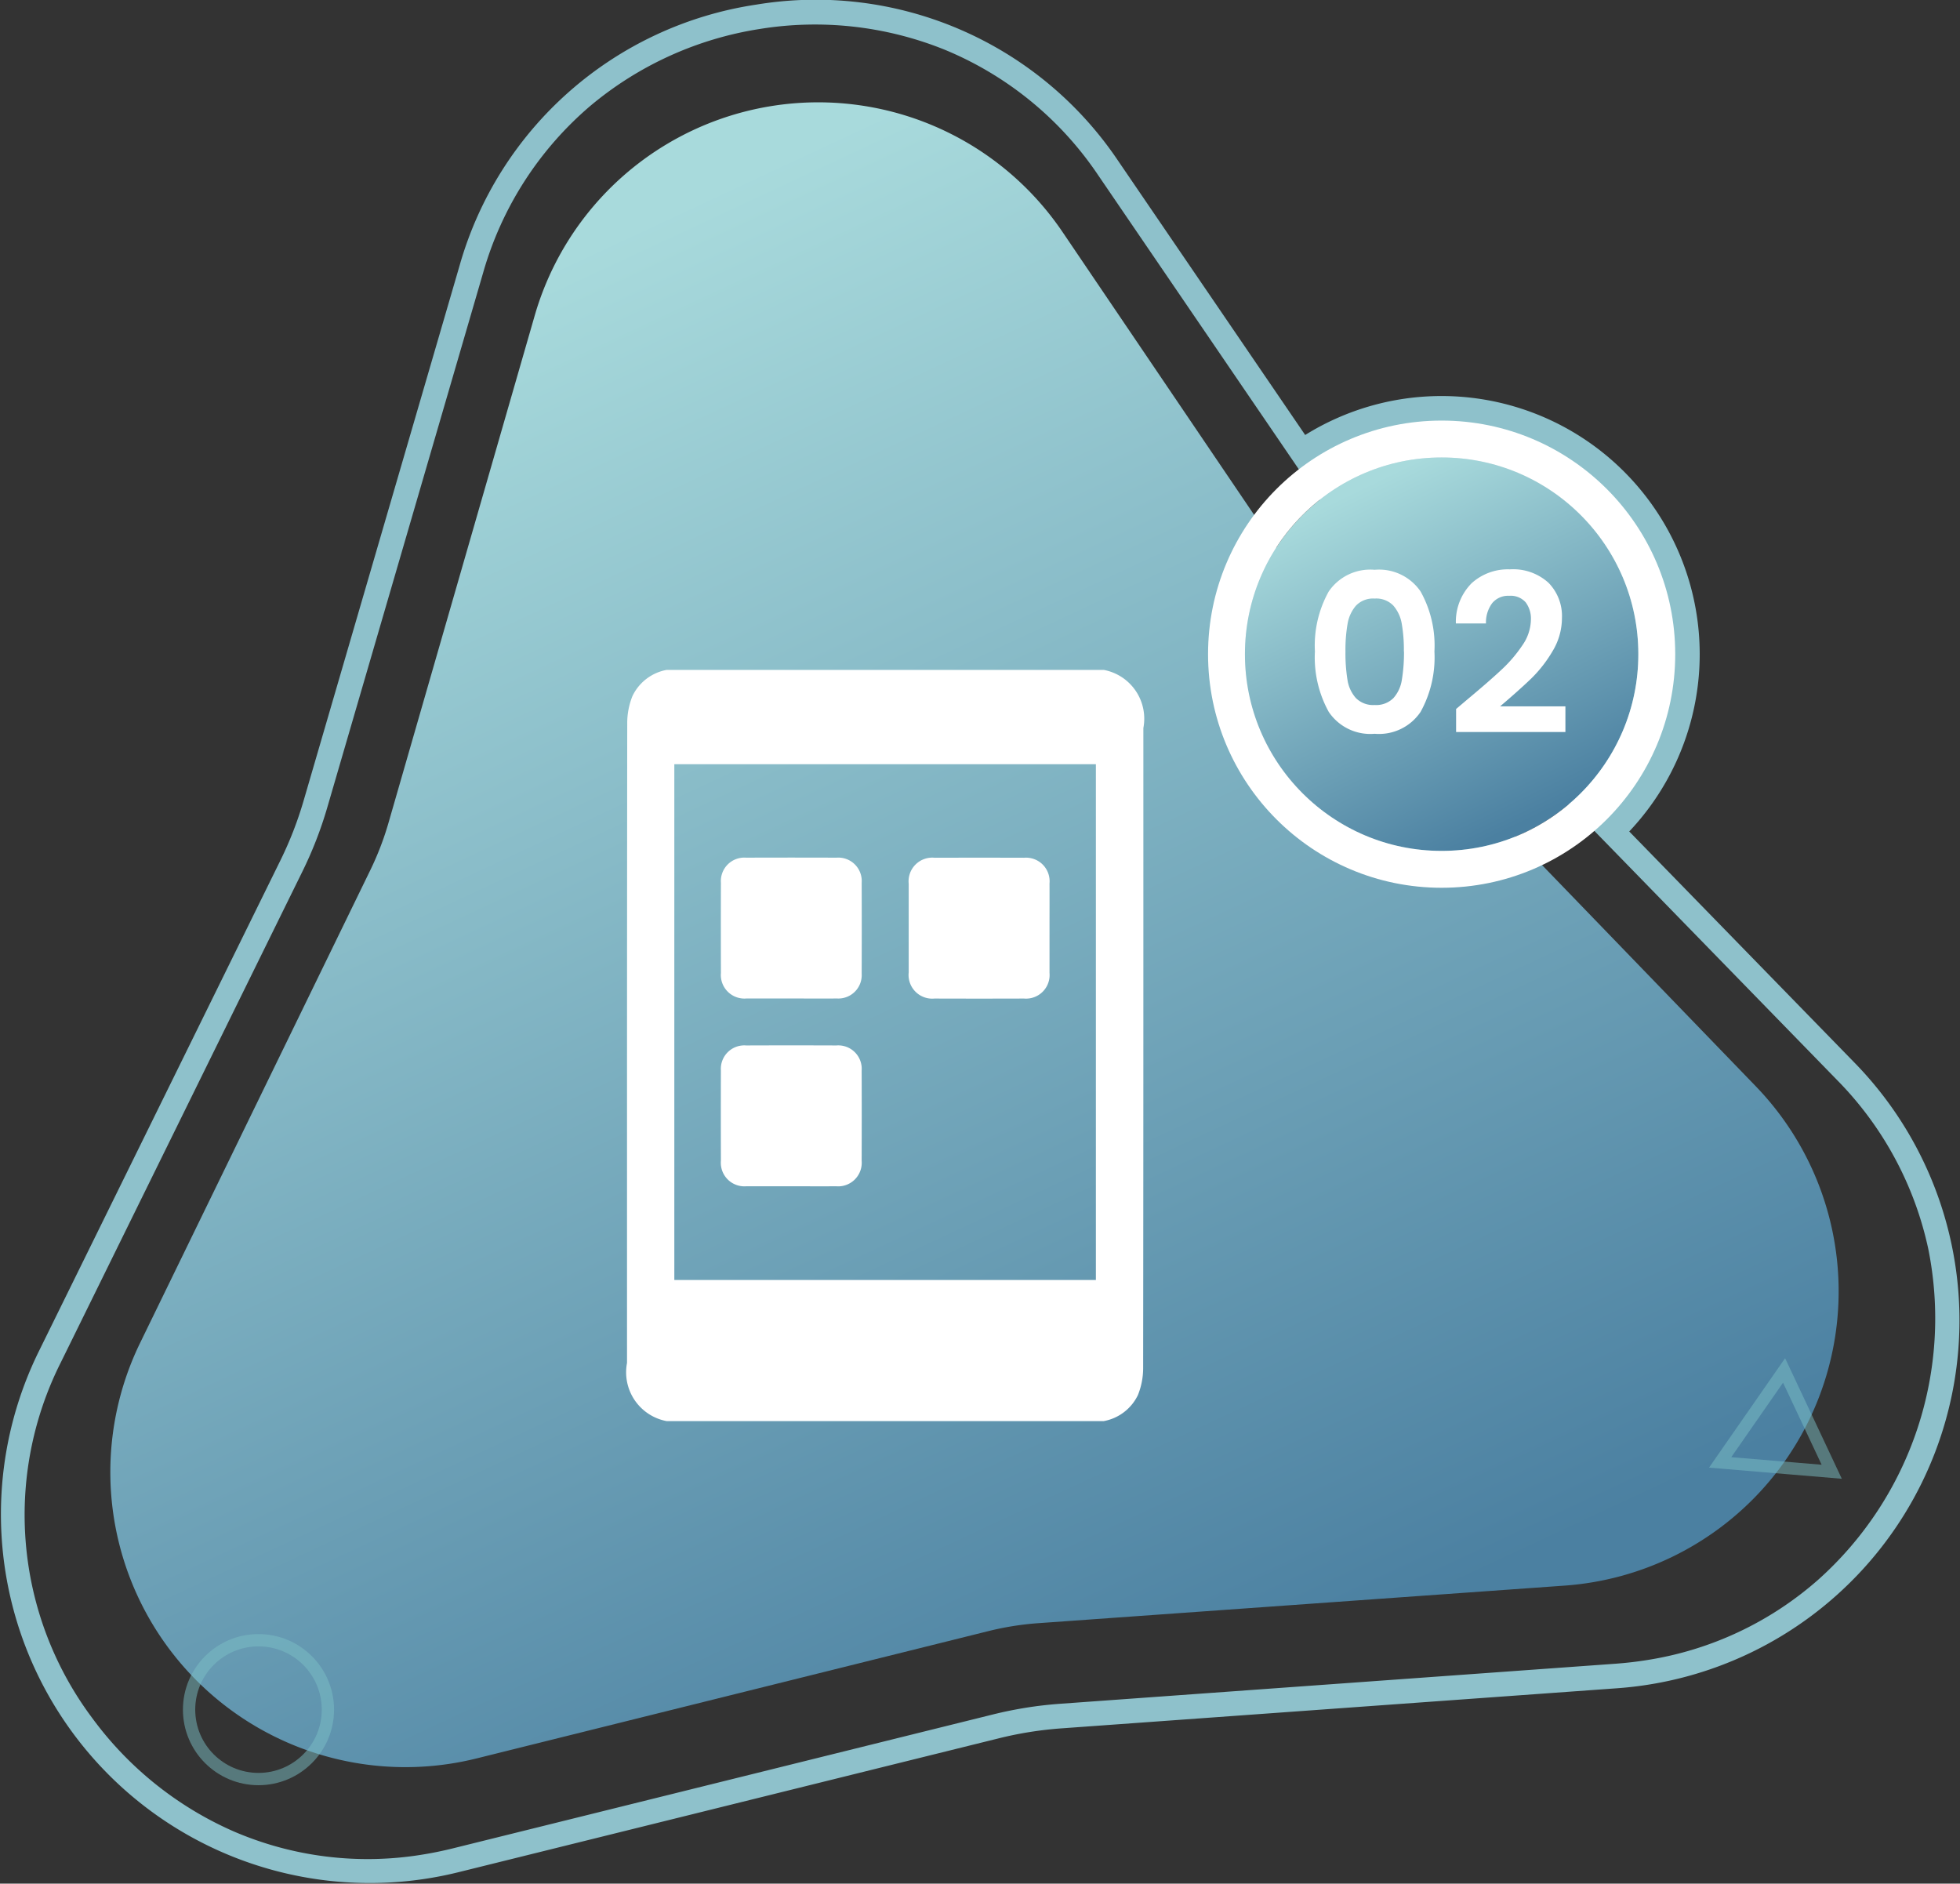
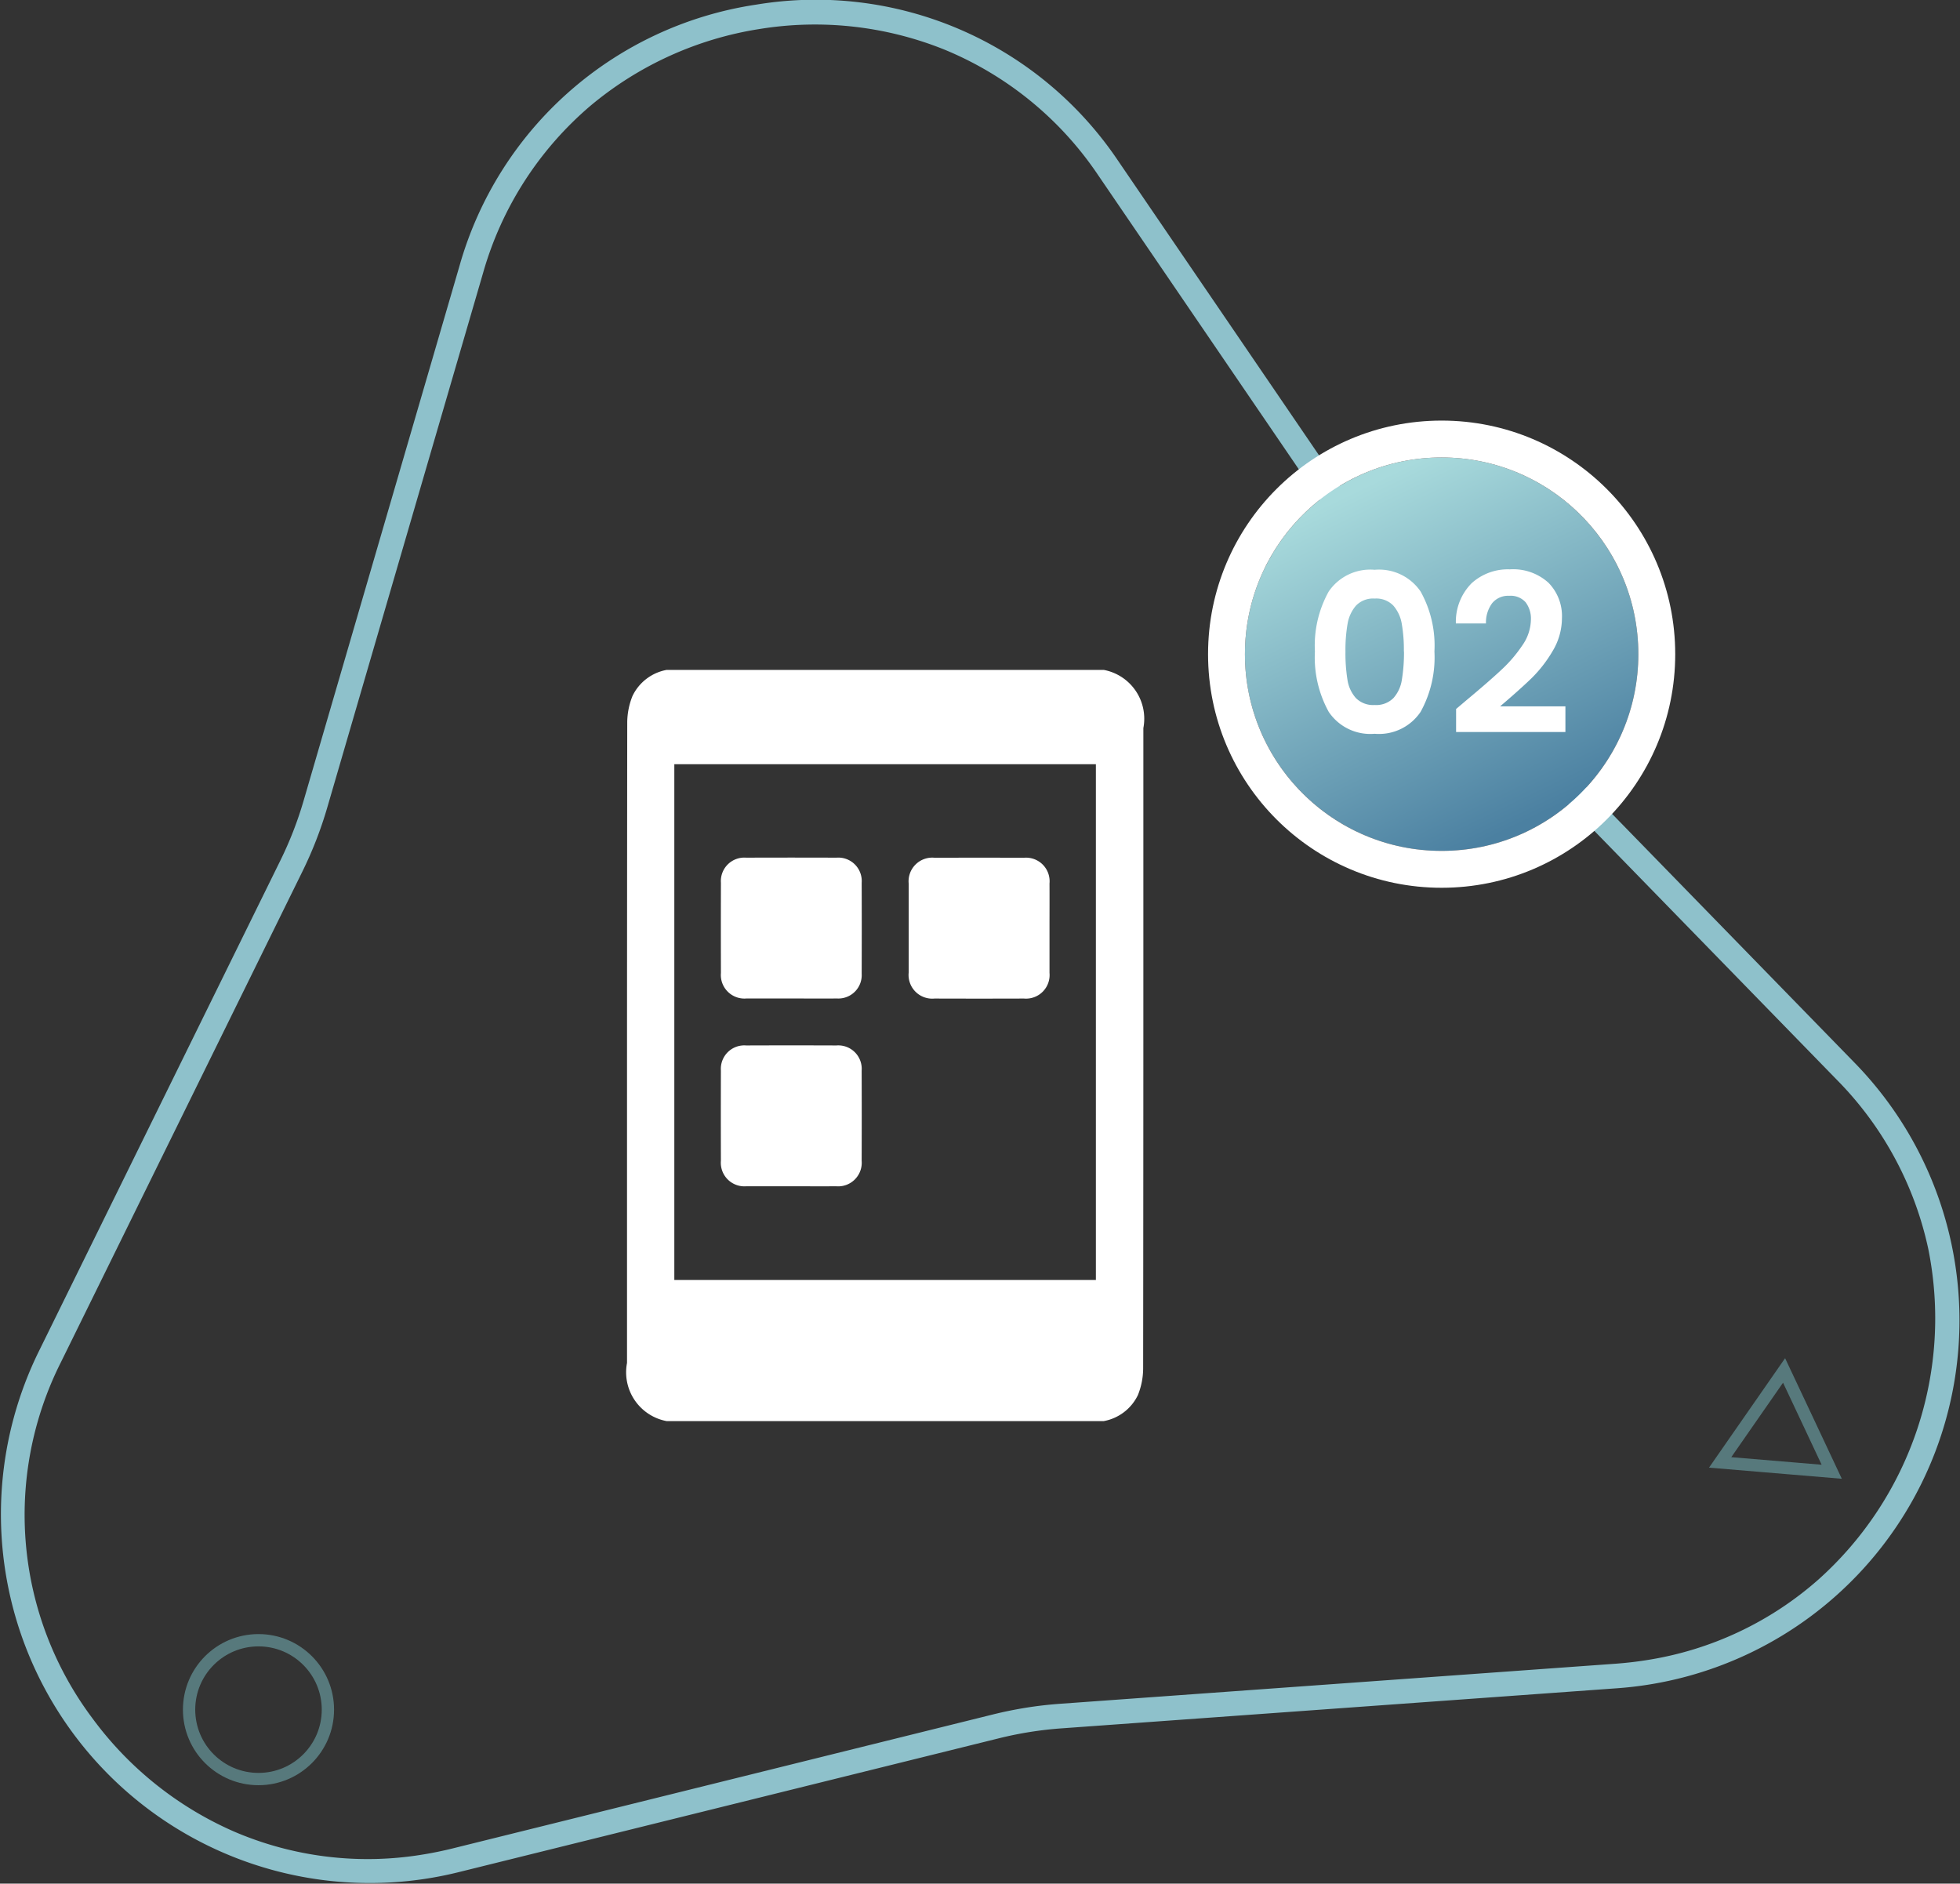
<svg xmlns="http://www.w3.org/2000/svg" width="79.714" height="76.607" viewBox="0 0 79.714 76.607">
  <rect x="0" y="0" width="79.714" height="76.607" fill="#333333" stroke="none" />
  <defs>
    <linearGradient id="linear-gradient" x1="0.377" y1="0.036" x2="0.789" y2="0.891" gradientUnits="objectBoundingBox">
      <stop offset="0" stop-color="#a8dadc" />
      <stop offset="1" stop-color="#4b80a1" />
    </linearGradient>
  </defs>
  <g id="Group_14242" data-name="Group 14242" transform="translate(-168.999 -3841.28)">
    <g id="Group_14229" data-name="Group 14229" transform="translate(0 191.14)">
      <g id="Polygon_19" data-name="Polygon 19" transform="translate(-490.164 3312.081)">
        <path id="Path_15224" data-name="Path 15224" d="M677.854,348.866a15,15,0,0,1,26.791-4.255l12.775,18.728a15,15,0,0,0,1.648,2.013L734.6,381.29a15,15,0,0,1-9.664,25.431l-22.6,1.629a14.941,14.941,0,0,0-2.53.4L677.81,414.2a15,15,0,0,1-17.068-21.184l9.827-19.967a14.965,14.965,0,0,0,.942-2.425Z" fill="none" />
        <path id="Path_15225" data-name="Path 15225" d="M690.059,339.238a14.1,14.1,0,0,0-6.882,3.123,13.916,13.916,0,0,0-4.363,6.785l-6.343,21.761a16.089,16.089,0,0,1-1.005,2.587l-9.827,19.969a13.79,13.79,0,0,0,1.283,14.478,14.192,14.192,0,0,0,5.73,4.593,13.732,13.732,0,0,0,7.662.955c.416-.066.839-.152,1.255-.255l21.993-5.453c.441-.109.892-.2,1.341-.272s.906-.124,1.359-.157l22.6-1.63c.428-.031.856-.08,1.273-.147a13.729,13.729,0,0,0,6.988-3.281,14.256,14.256,0,0,0,4.466-13.432,13.941,13.941,0,0,0-3.707-6.874l-15.531-15.941a16.078,16.078,0,0,1-1.757-2.148L703.82,345.175a13.907,13.907,0,0,0-6.25-5.1,14.087,14.087,0,0,0-7.511-.837m-.157-.988a14.815,14.815,0,0,1,14.744,6.361l12.774,18.724a15.011,15.011,0,0,0,1.647,2.014L734.6,381.291a15,15,0,0,1-9.664,25.428l-22.6,1.631a15.041,15.041,0,0,0-2.53.4L677.81,414.2a15,15,0,0,1-17.068-21.182l9.827-19.97a15.02,15.02,0,0,0,.942-2.425l6.343-21.76A14.818,14.818,0,0,1,689.9,338.25Z" fill="#8ec1cb" />
      </g>
-       <path id="Polygon_18" data-name="Polygon 18" d="M680.908,350.9a12,12,0,0,1,21.466-3.41L714.4,365.246a12.038,12.038,0,0,0,1.31,1.609l14.86,15.381a12,12,0,0,1-7.774,20.309L701.4,404.072a11.946,11.946,0,0,0-2.042.324l-20.812,5.177a12,12,0,0,1-13.684-16.9l9.363-19.229a11.944,11.944,0,0,0,.742-1.934Z" transform="translate(-490.164 3312.081)" fill="url(#linear-gradient)" />
-       <path id="Path_15226" data-name="Path 15226" d="M725.272,372.036l-10.463-11.382-3.059-4.574a10.258,10.258,0,0,1,1.719-.984,10.5,10.5,0,0,1,11.8,16.94Z" transform="translate(-490.164 3312.081)" fill="#8ec1cb" />
      <g id="Ellipse_3728" data-name="Ellipse 3728" transform="translate(219.631 3668.745)" stroke="#fff" stroke-miterlimit="10" stroke-width="1.5" fill="url(#linear-gradient)">
        <circle cx="8" cy="8" r="8" stroke="none" />
        <circle cx="8" cy="8" r="8.75" fill="none" />
      </g>
      <circle id="Ellipse_3729" data-name="Ellipse 3729" cx="2.823" cy="2.823" r="2.823" transform="translate(176.689 3716.847)" fill="none" stroke="#7dc1c6" stroke-miterlimit="10" stroke-width="0.5" opacity="0.5" />
      <path id="Path_15229" data-name="Path 15229" d="M.477-3.366a4.515,4.515,0,0,1,.562-2.439,2.044,2.044,0,0,1,1.868-.882,2.044,2.044,0,0,1,1.868.882,4.515,4.515,0,0,1,.563,2.439A4.583,4.583,0,0,1,4.775-.909a2.037,2.037,0,0,1-1.868.891A2.037,2.037,0,0,1,1.039-.909,4.583,4.583,0,0,1,.477-3.366Zm3.618,0A6.192,6.192,0,0,0,4.01-4.487a1.51,1.51,0,0,0-.342-.742.966.966,0,0,0-.761-.288.966.966,0,0,0-.76.288,1.51,1.51,0,0,0-.342.742,6.192,6.192,0,0,0-.086,1.121A6.822,6.822,0,0,0,1.8-2.219a1.44,1.44,0,0,0,.342.747.988.988,0,0,0,.765.284.988.988,0,0,0,.765-.284,1.44,1.44,0,0,0,.342-.747A6.822,6.822,0,0,0,4.1-3.366ZM6.687-1.422q.864-.72,1.377-1.2a5.57,5.57,0,0,0,.855-1,1.869,1.869,0,0,0,.342-1.026,1.1,1.1,0,0,0-.216-.72.815.815,0,0,0-.666-.261.839.839,0,0,0-.693.3,1.314,1.314,0,0,0-.252.824H6.21a2.221,2.221,0,0,1,.643-1.638A2.193,2.193,0,0,1,8.4-6.705a2.142,2.142,0,0,1,1.575.544,1.932,1.932,0,0,1,.549,1.436,2.6,2.6,0,0,1-.378,1.341,5.307,5.307,0,0,1-.864,1.112Q8.793-1.8,8.01-1.134h2.655V-.09H6.219v-.936Z" transform="translate(222 3680)" fill="#fff" />
    </g>
    <g id="Group_14235" data-name="Group 14235" transform="translate(714.5 3704.525)">
      <path id="Path_14583" data-name="Path 14583" d="M-500.609,194.55h-17.782A2.019,2.019,0,0,1-520,192.185V182.078q0-7.976.009-15.951a2.93,2.93,0,0,1,.213-1.065A1.924,1.924,0,0,1-518.391,164h17.782A2.019,2.019,0,0,1-499,166.365v10.2q0,7.931-.009,15.862a2.932,2.932,0,0,1-.213,1.065A1.925,1.925,0,0,1-500.609,194.55Zm-.322-5.739V167.834h-17.145v20.977Z" fill="#fff" />
      <path id="Path_14584" data-name="Path 14584" d="M-465.982,272.1c-.6,0-1.193,0-1.789,0a.959.959,0,0,1-1.043-1.037q-.006-1.834,0-3.668a.954.954,0,0,1,1.029-1.021q1.834-.007,3.668,0a.953.953,0,0,1,1.028,1.022q.007,1.849,0,3.7A.95.95,0,0,1-464.1,272.1C-464.73,272.108-465.356,272.1-465.982,272.1Z" transform="translate(-47.367 -94.738)" fill="#fff" />
      <path id="Path_14585" data-name="Path 14585" d="M-360.673,269.245c0,.606,0,1.213,0,1.819a.959.959,0,0,1-1.039,1.042q-1.819.006-3.638,0a.963.963,0,0,1-1.05-1.061q0-1.8,0-3.608a.963.963,0,0,1,1.054-1.057q1.819-.005,3.638,0a.959.959,0,0,1,1.035,1.046C-360.67,268.032-360.673,268.638-360.673,269.245Z" transform="translate(-142.144 -94.741)" fill="#fff" />
      <path id="Path_14586" data-name="Path 14586" d="M-465.954,374.5c-.606,0-1.213,0-1.819,0a.959.959,0,0,1-1.042-1.038q-.006-1.834,0-3.668a.954.954,0,0,1,1.03-1.02q1.834-.007,3.668,0a.953.953,0,0,1,1.027,1.023q.007,1.834,0,3.668a.959.959,0,0,1-1.046,1.035C-464.741,374.507-465.348,374.5-465.954,374.5Z" transform="translate(-47.367 -189.501)" fill="#fff" />
    </g>
    <path id="Path_15267" data-name="Path 15267" d="M733.66,398l-2.269-.19-2.269-.19,1.3-1.87,1.3-1.87.97,2.06Z" transform="translate(-490.164 3503.135)" fill="none" stroke="#7dc1c6" stroke-miterlimit="10" stroke-width="0.5" opacity="0.5" />
  </g>
</svg>